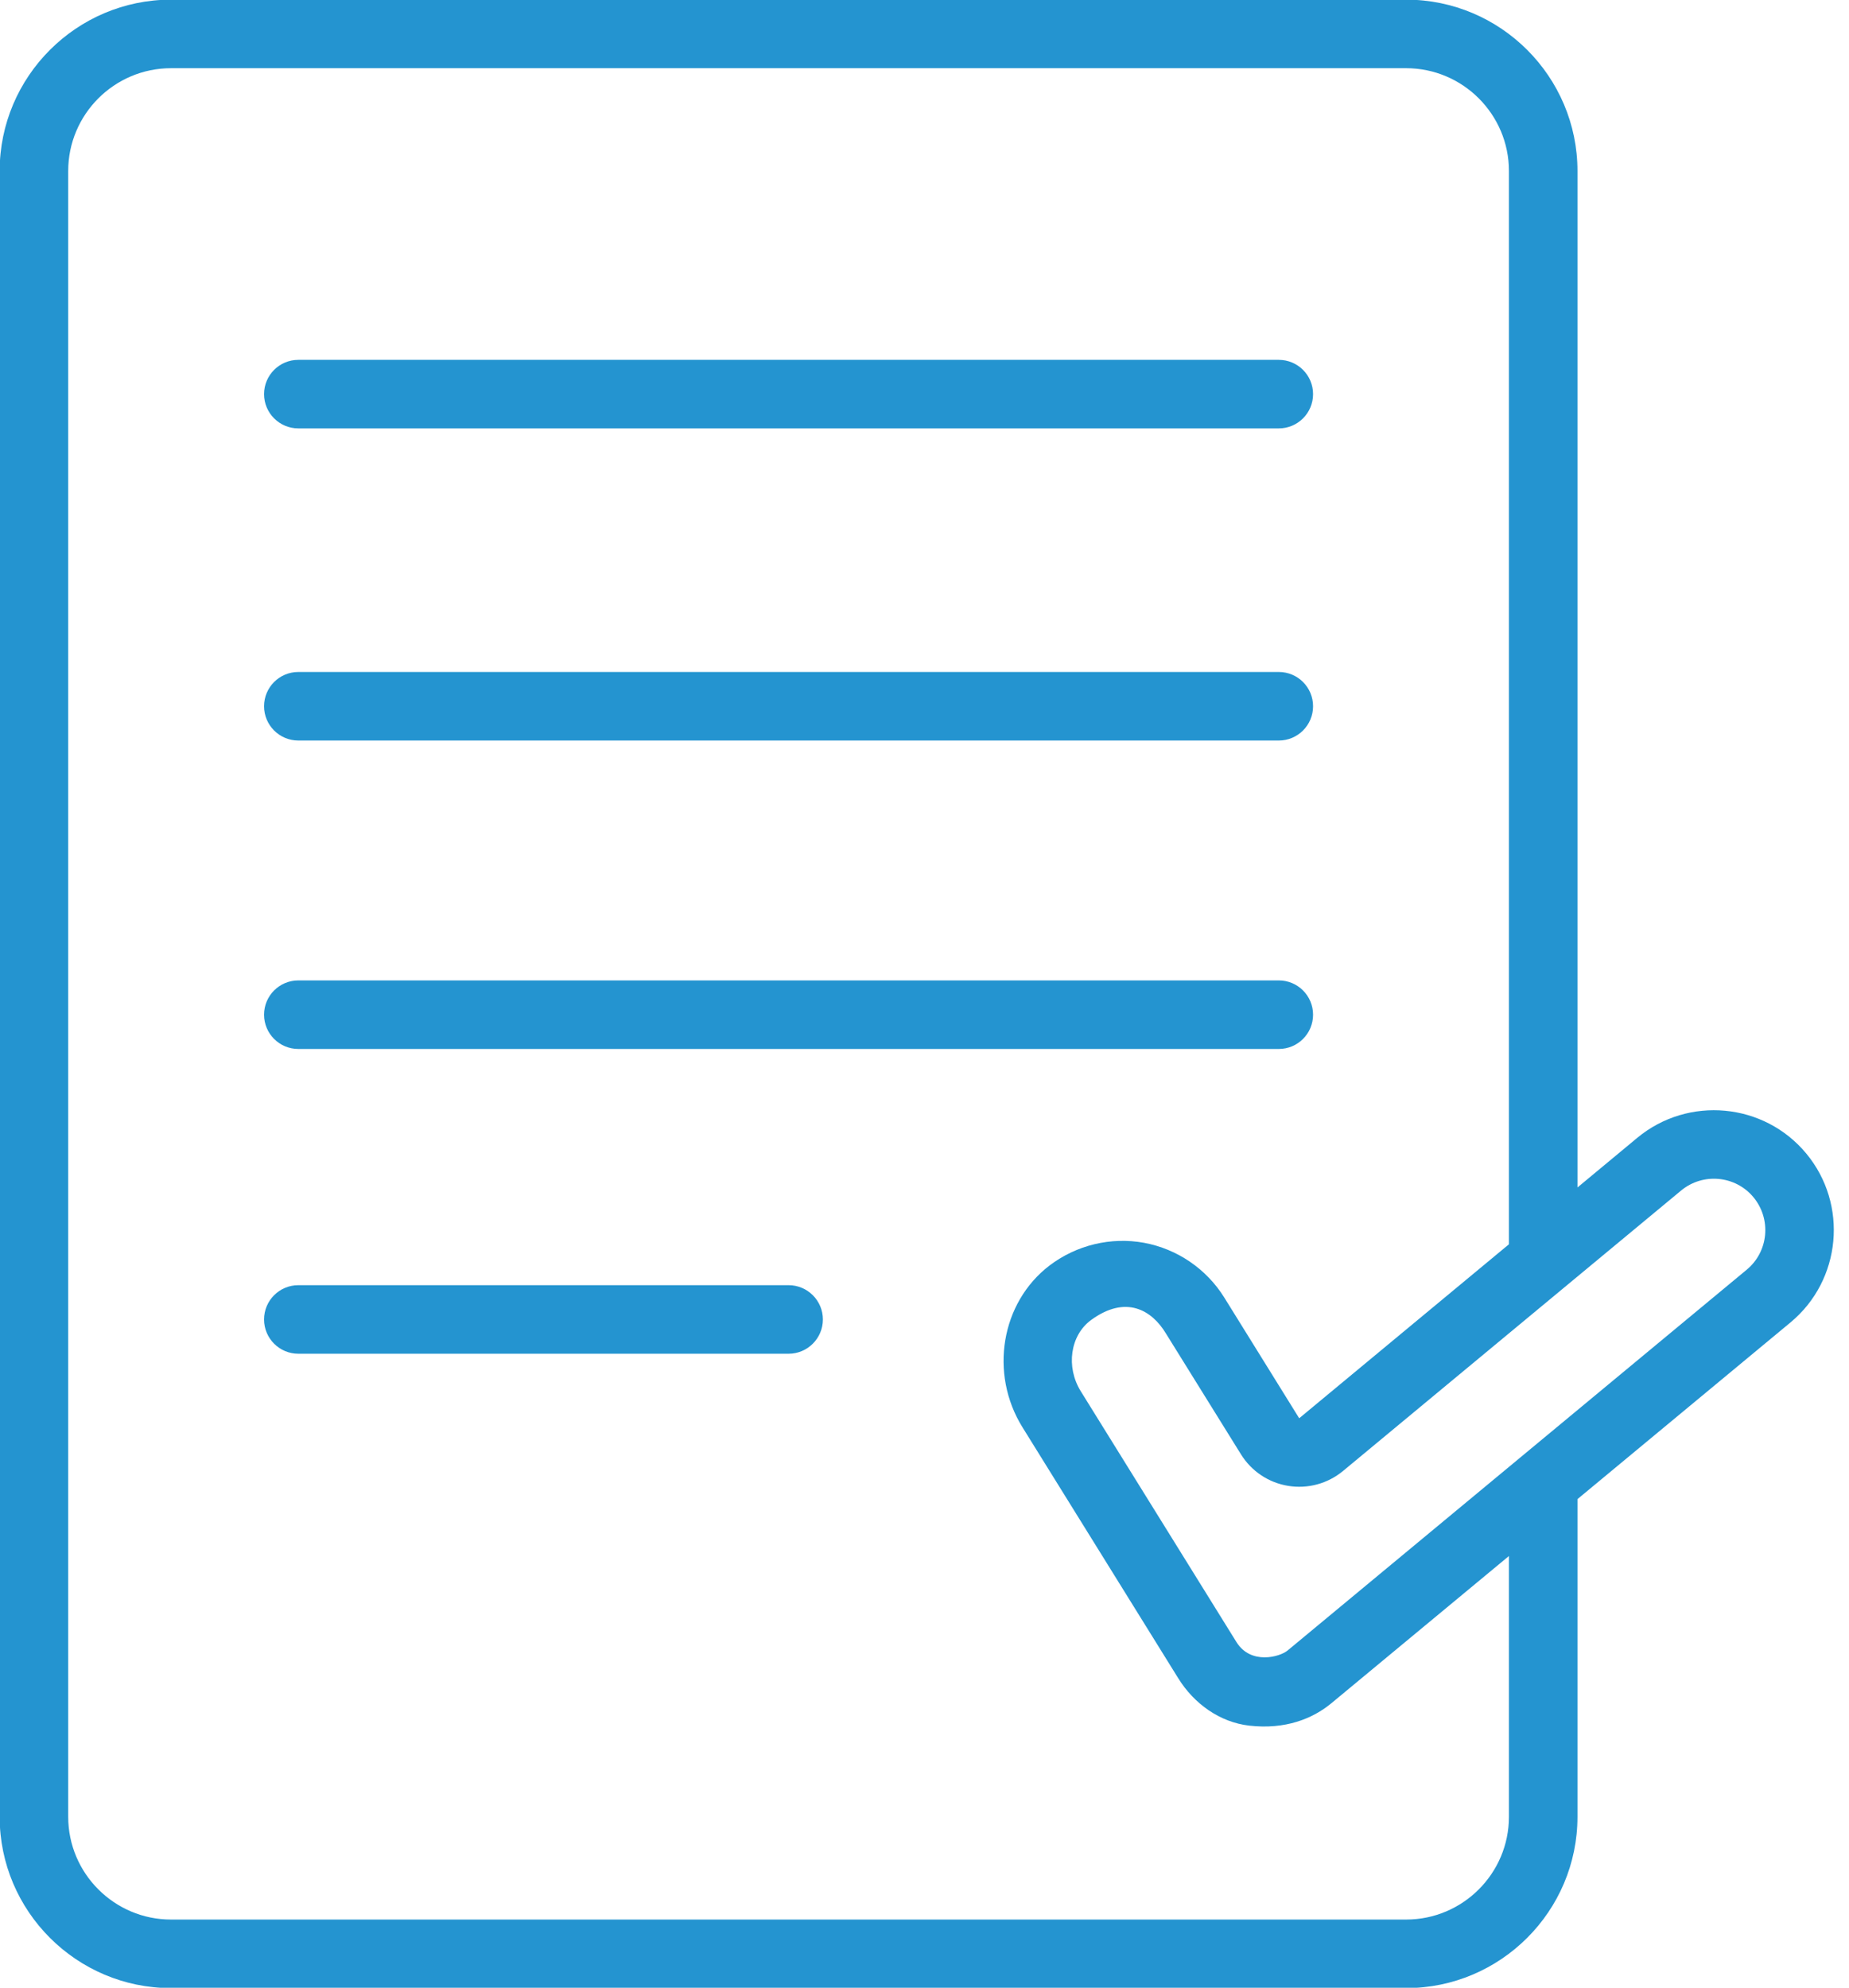
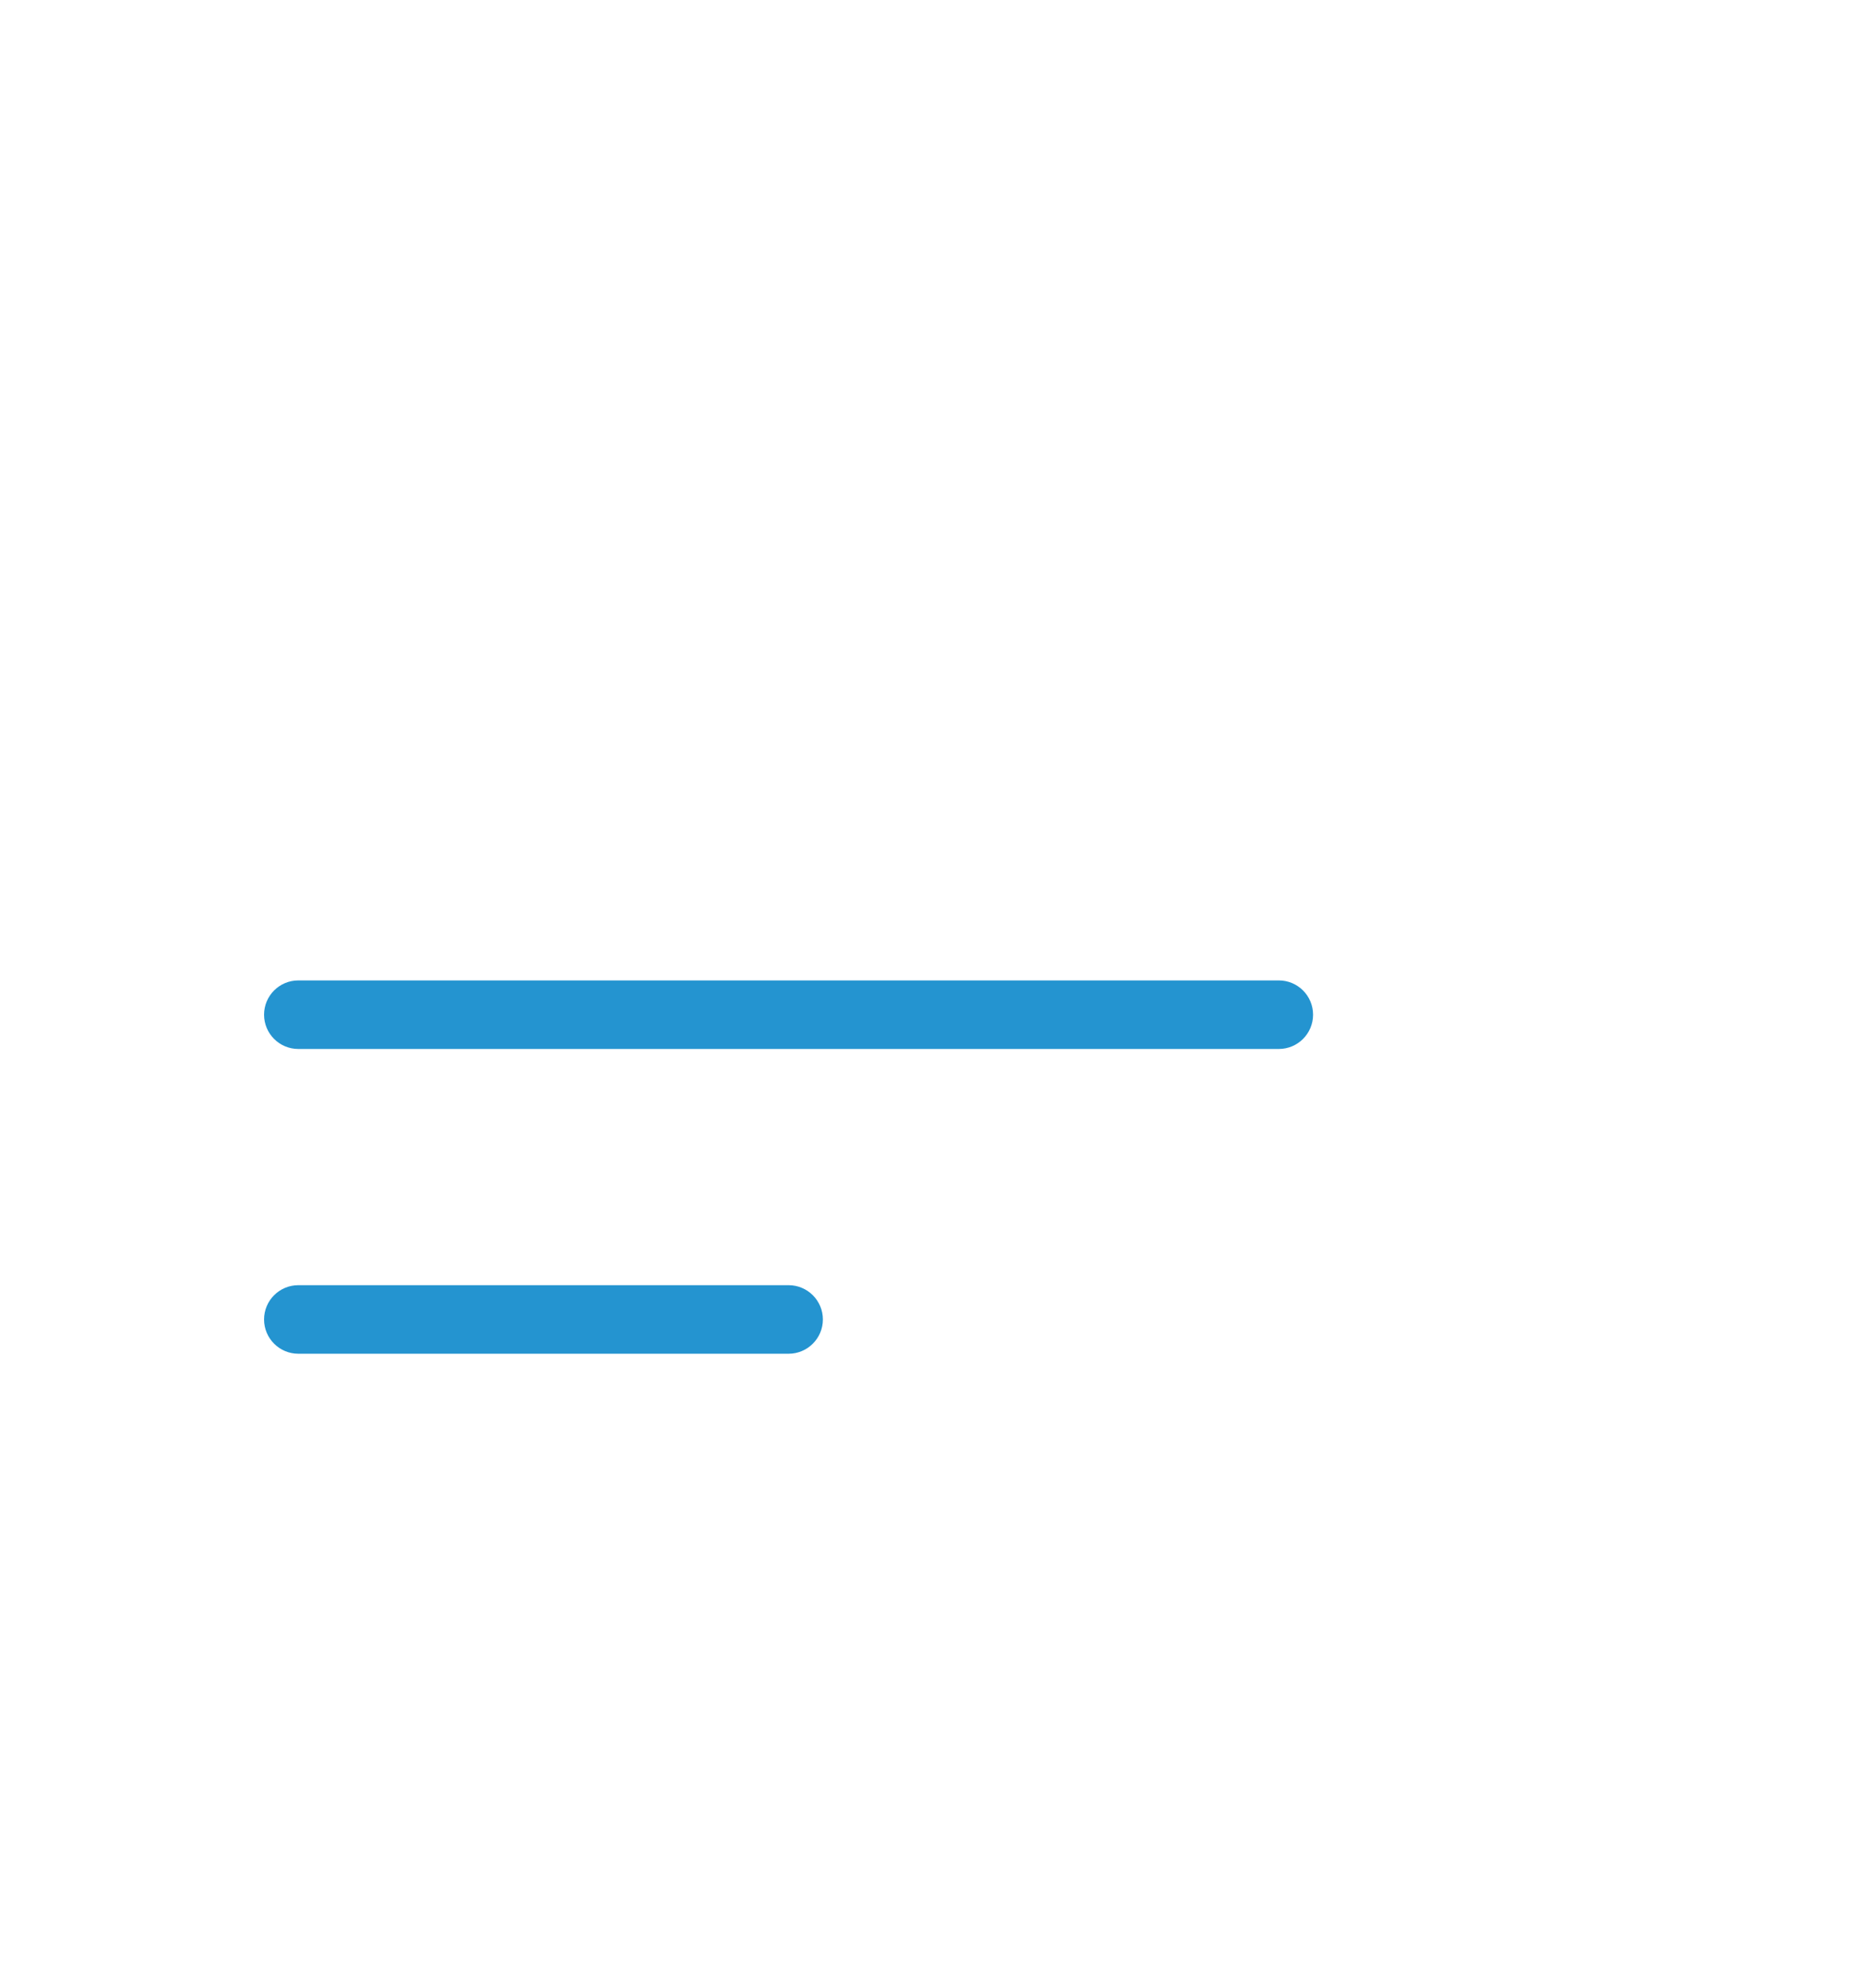
<svg xmlns="http://www.w3.org/2000/svg" fill="#000000" height="116" preserveAspectRatio="xMidYMid meet" version="1" viewBox="10.5 6.0 107.9 116.0" width="107.9" zoomAndPan="magnify">
  <g fill="#2494d0" id="change1_1">
    <path d="M 56.52 85 L 27.91 85 C 26.805 85 25.91 84.105 25.91 83 C 25.91 81.895 26.805 81 27.91 81 L 56.52 81 C 57.621 81 58.52 81.895 58.52 83 C 58.52 84.105 57.621 85 56.52 85" fill="inherit" />
    <path d="M 85.125 67.215 L 27.91 67.215 C 26.805 67.215 25.91 66.32 25.91 65.215 C 25.91 64.109 26.805 63.215 27.91 63.215 L 85.125 63.215 C 86.23 63.215 87.125 64.109 87.125 65.215 C 87.125 66.32 86.23 67.215 85.125 67.215" fill="inherit" />
-     <path d="M 85.125 49.215 L 27.91 49.215 C 26.805 49.215 25.91 48.32 25.91 47.215 C 25.91 46.109 26.805 45.215 27.91 45.215 L 85.125 45.215 C 86.23 45.215 87.125 46.109 87.125 47.215 C 87.125 48.32 86.23 49.215 85.125 49.215" fill="inherit" />
-     <path d="M 85.125 31 L 27.91 31 C 26.805 31 25.91 30.105 25.91 29 C 25.91 27.895 26.805 27 27.91 27 L 85.125 27 C 86.23 27 87.125 27.895 87.125 29 C 87.125 30.105 86.23 31 85.125 31" fill="inherit" />
-     <path d="M 112.434 80.094 L 85.637 102.32 C 85.184 102.695 83.5 103.168 82.66 101.836 L 73.566 87.184 C 72.695 85.777 72.945 83.934 74.168 83.035 C 76.188 81.555 77.715 82.438 78.547 83.832 L 82.918 90.871 C 83.527 91.855 84.531 92.527 85.672 92.711 C 86.812 92.898 87.98 92.582 88.871 91.844 L 108.602 75.477 C 109.875 74.422 111.773 74.598 112.824 75.867 C 113.883 77.145 113.707 79.039 112.434 80.094 Z M 98.555 112.02 C 98.555 115.328 95.863 118.02 92.555 118.02 L 20.48 118.02 C 17.172 118.02 14.48 115.328 14.48 112.02 L 14.48 15.98 C 14.48 12.672 17.172 9.98 20.48 9.98 L 92.555 9.98 C 95.863 9.98 98.555 12.672 98.555 15.98 L 98.555 78.613 L 86.316 88.766 L 81.945 81.723 C 80.906 80.051 79.203 78.887 77.266 78.527 C 75.332 78.172 73.32 78.656 71.746 79.852 C 68.914 82.012 68.219 86.156 70.168 89.293 L 79.262 103.945 C 80.176 105.418 81.672 106.504 83.398 106.703 C 85.508 106.945 87.105 106.297 88.191 105.398 L 98.555 96.805 Z M 115.906 73.316 C 113.445 70.348 109.023 69.934 106.047 72.398 L 102.555 75.297 L 102.555 15.98 C 102.555 10.469 98.066 5.98 92.555 5.98 L 20.48 5.98 C 14.969 5.98 10.48 10.469 10.48 15.98 L 10.48 112.02 C 10.48 117.531 14.969 122.02 20.48 122.02 L 92.555 122.02 C 98.066 122.02 102.555 117.531 102.555 112.02 L 102.555 93.484 L 114.988 83.172 C 117.957 80.707 118.367 76.285 115.906 73.316" fill="inherit" />
  </g>
</svg>